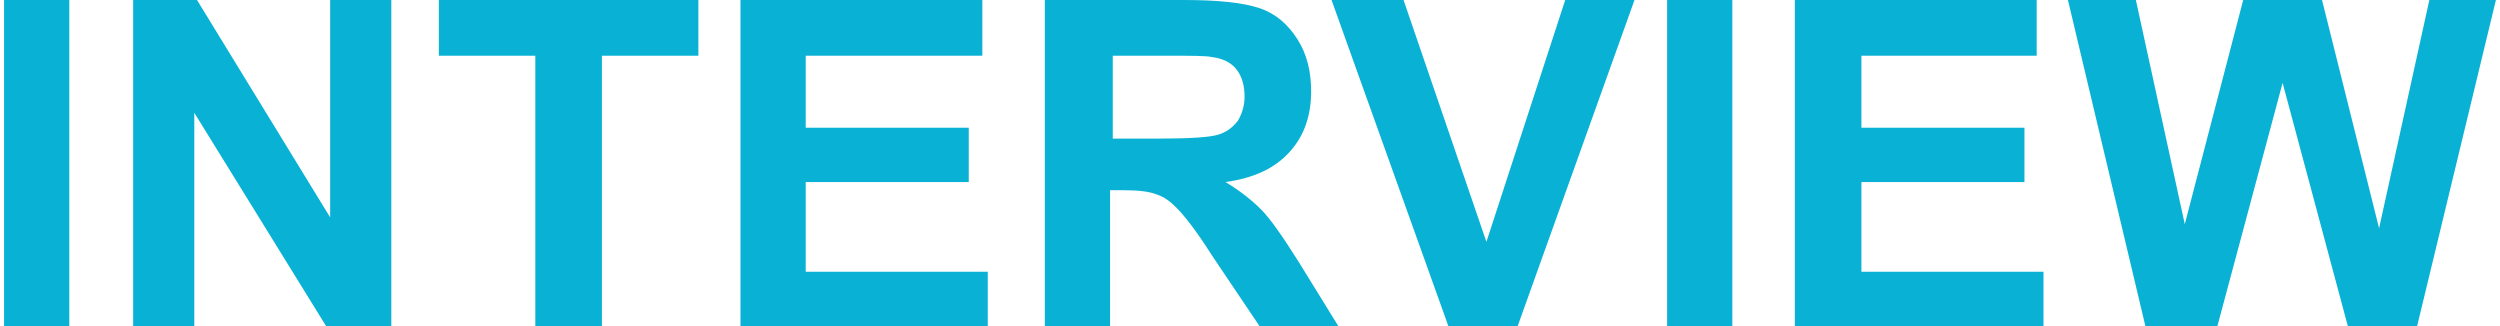
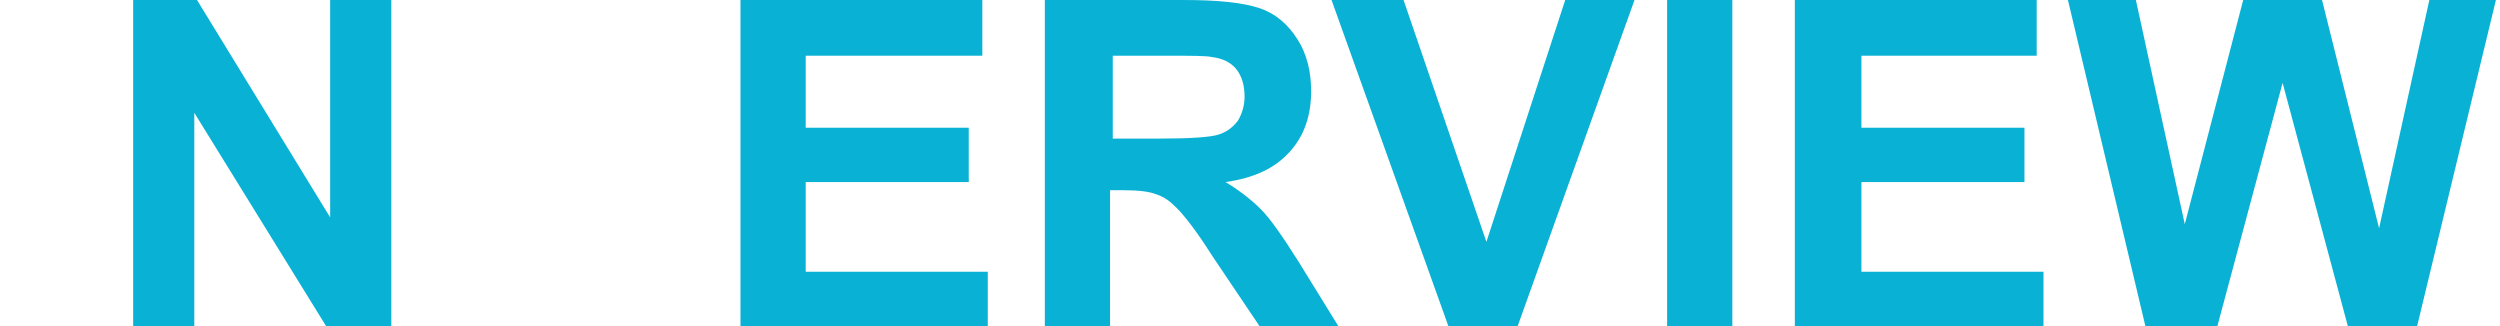
<svg xmlns="http://www.w3.org/2000/svg" version="1.1" id="レイヤー_1" x="0px" y="0px" viewBox="0 0 184 24" style="enable-background:new 0 0 184 24;" xml:space="preserve">
  <style type="text/css">
	.st0{fill:#09B2D4;}
</style>
  <g>
-     <path class="st0" d="M0.3,24V0h4.8v24H0.3z" />
    <path class="st0" d="M9.8,24V0h4.7l9.8,16V0h4.5v24H24L14.3,8.3V24H9.8z" />
-     <path class="st0" d="M39.4,24V4.1h-7.1V0h19.1v4.1h-7.1V24H39.4z" />
-     <path class="st0" d="M54.5,24V0h17.8v4.1H59.3v5.3h12v4h-12V20h13.4v4H54.5z" />
+     <path class="st0" d="M54.5,24V0h17.8v4.1H59.3v5.3h12v4h-12V20h13.4v4z" />
    <path class="st0" d="M76.9,24V0h10.2c2.6,0,4.4,0.2,5.6,0.6c1.2,0.4,2.1,1.2,2.8,2.3c0.7,1.1,1,2.4,1,3.8c0,1.8-0.5,3.3-1.6,4.5   c-1.1,1.2-2.6,1.9-4.7,2.2c1,0.6,1.9,1.3,2.6,2c0.7,0.7,1.6,2,2.8,3.9l2.9,4.7h-5.8l-3.5-5.2c-1.2-1.9-2.1-3-2.6-3.5   c-0.5-0.5-0.9-0.8-1.5-1c-0.5-0.2-1.3-0.3-2.4-0.3h-1v10H76.9z M81.7,10.2h3.6c2.3,0,3.8-0.1,4.4-0.3s1-0.5,1.4-1   c0.3-0.5,0.5-1.1,0.5-1.8c0-0.8-0.2-1.5-0.6-2c-0.4-0.5-1-0.8-1.8-0.9c-0.4-0.1-1.6-0.1-3.5-0.1h-3.8V10.2z" />
    <path class="st0" d="M106.6,24L98,0h5.3l6.1,17.8L115.2,0h5.1l-8.6,24H106.6z" />
    <path class="st0" d="M122.7,24V0h4.8v24H122.7z" />
    <path class="st0" d="M132.1,24V0h17.8v4.1H137v5.3h12v4h-12V20h13.4v4H132.1z" />
    <path class="st0" d="M157.9,24l-5.7-24h5l3.6,16.5L165.1,0h5.8l4.2,16.8L178.8,0h4.9l-5.8,24h-5.1l-4.8-17.9L163.2,24H157.9z" />
  </g>
</svg>